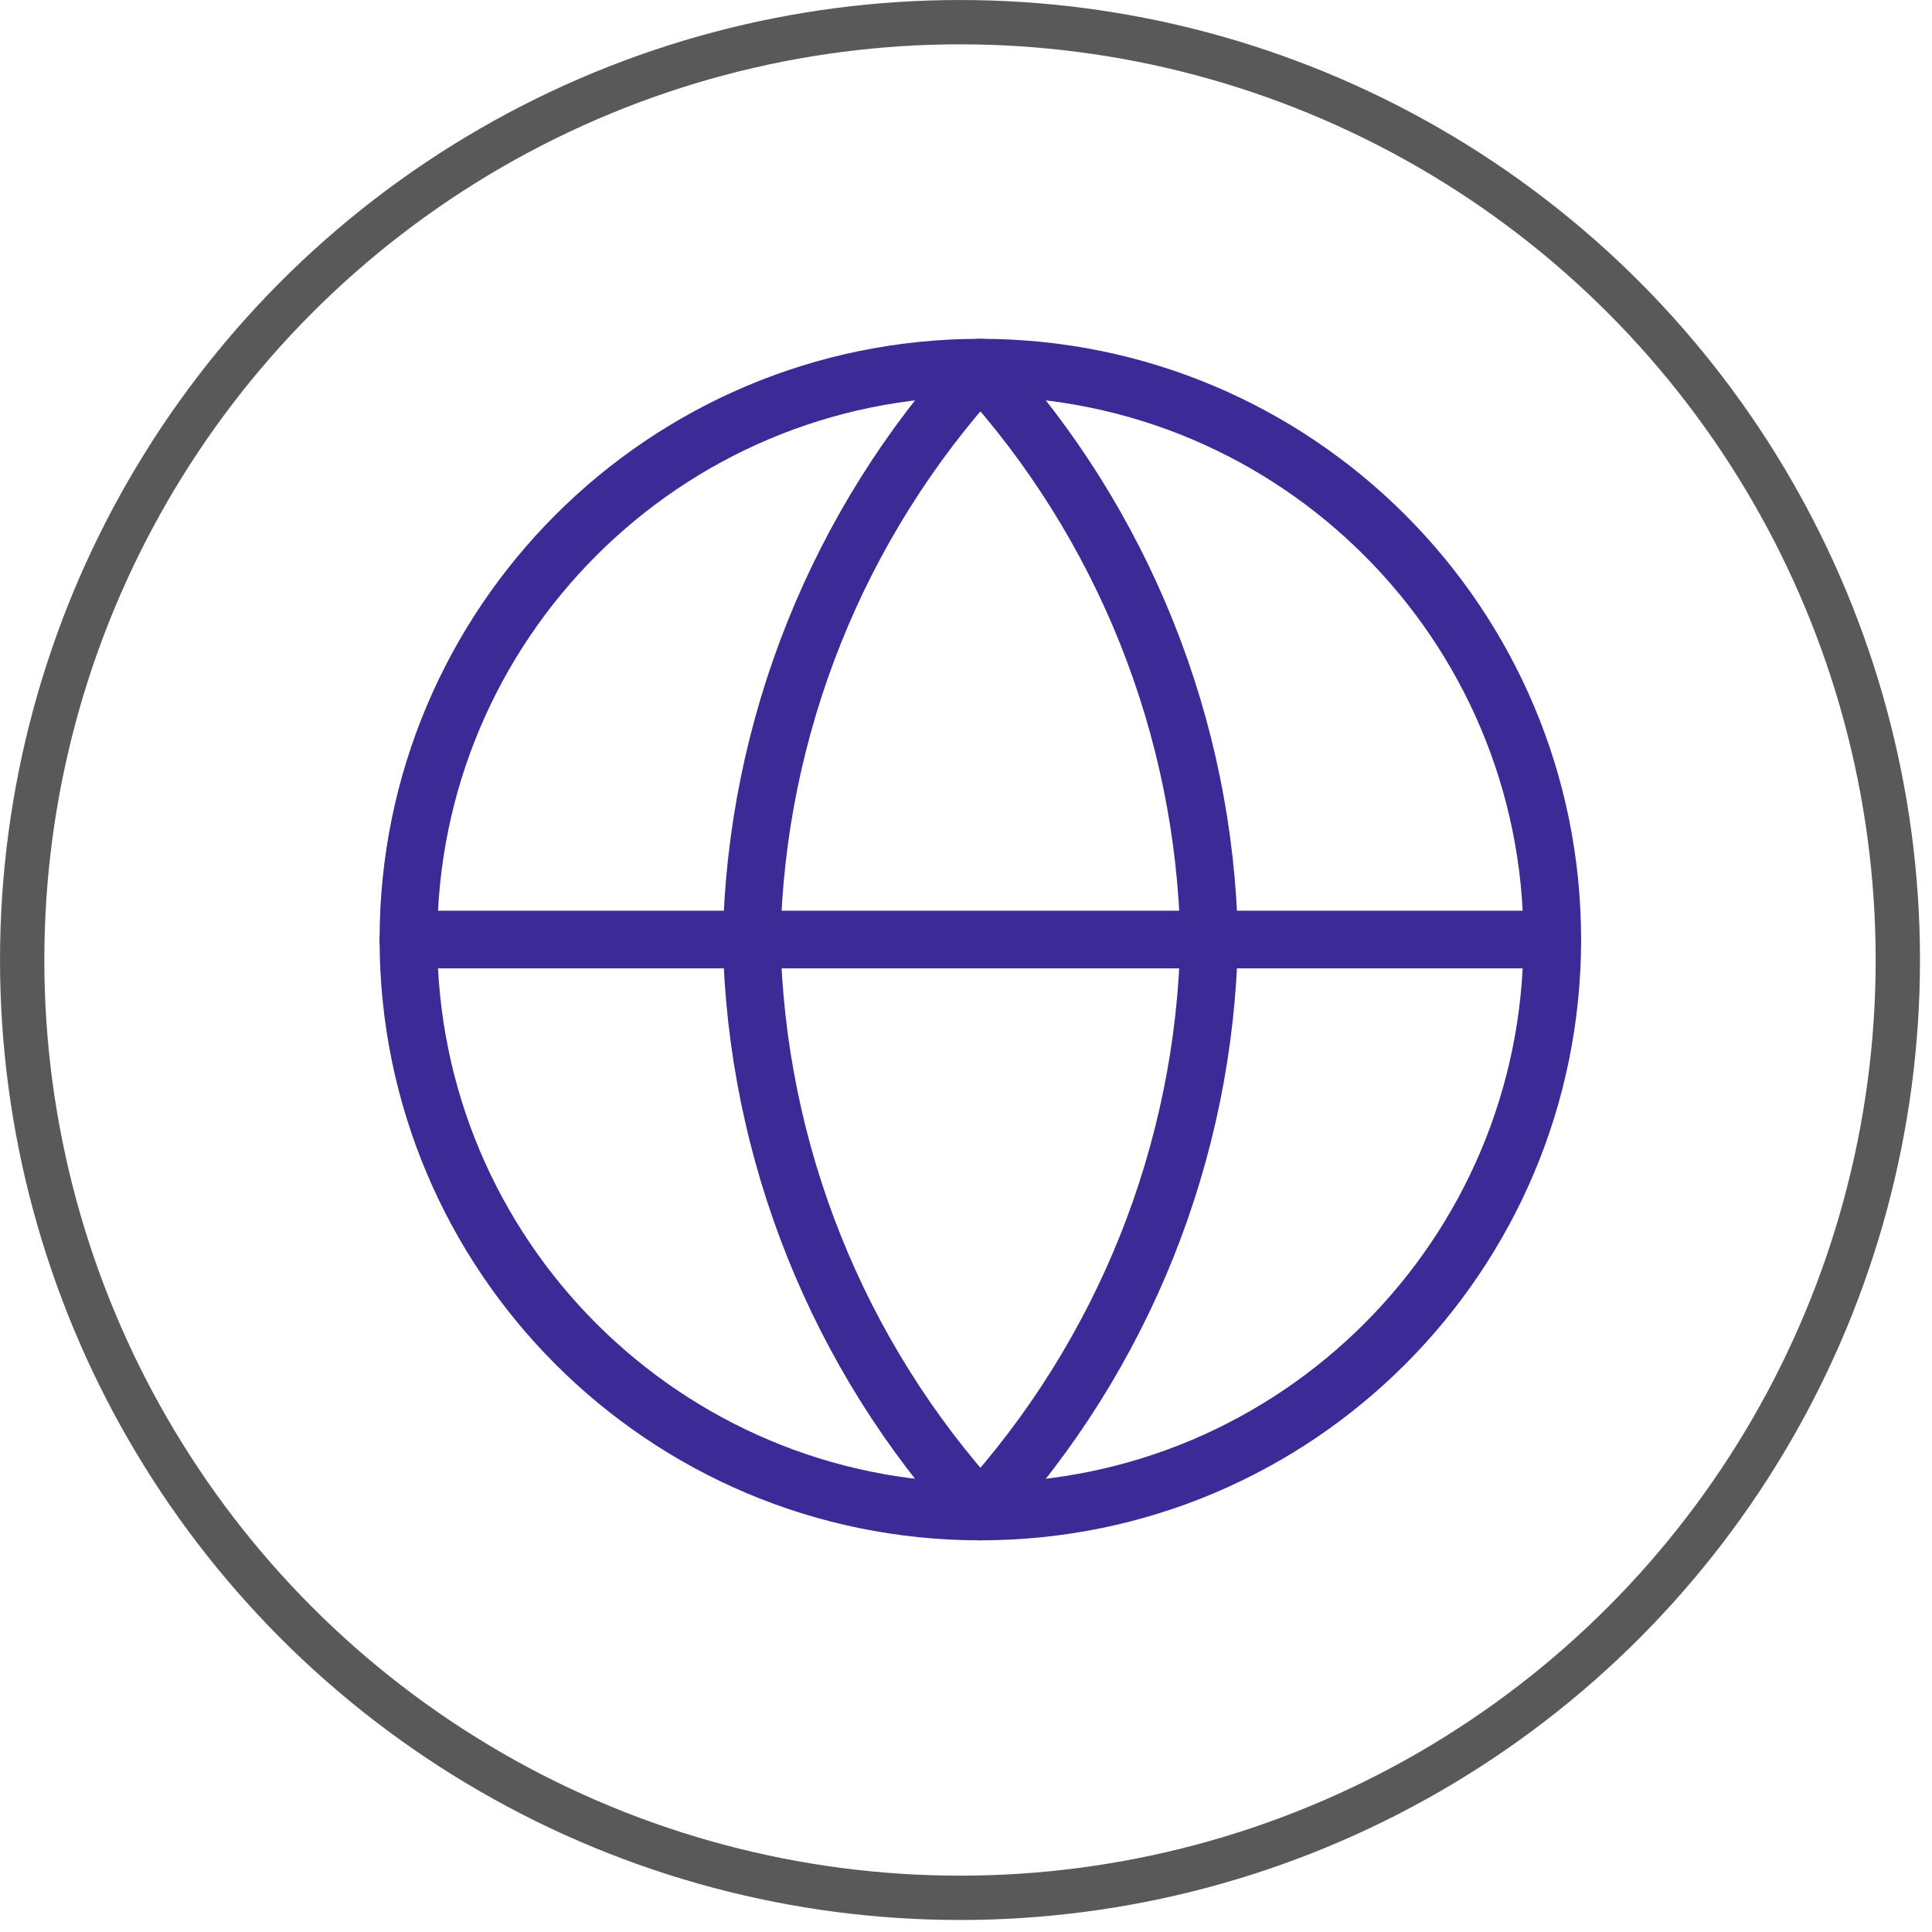
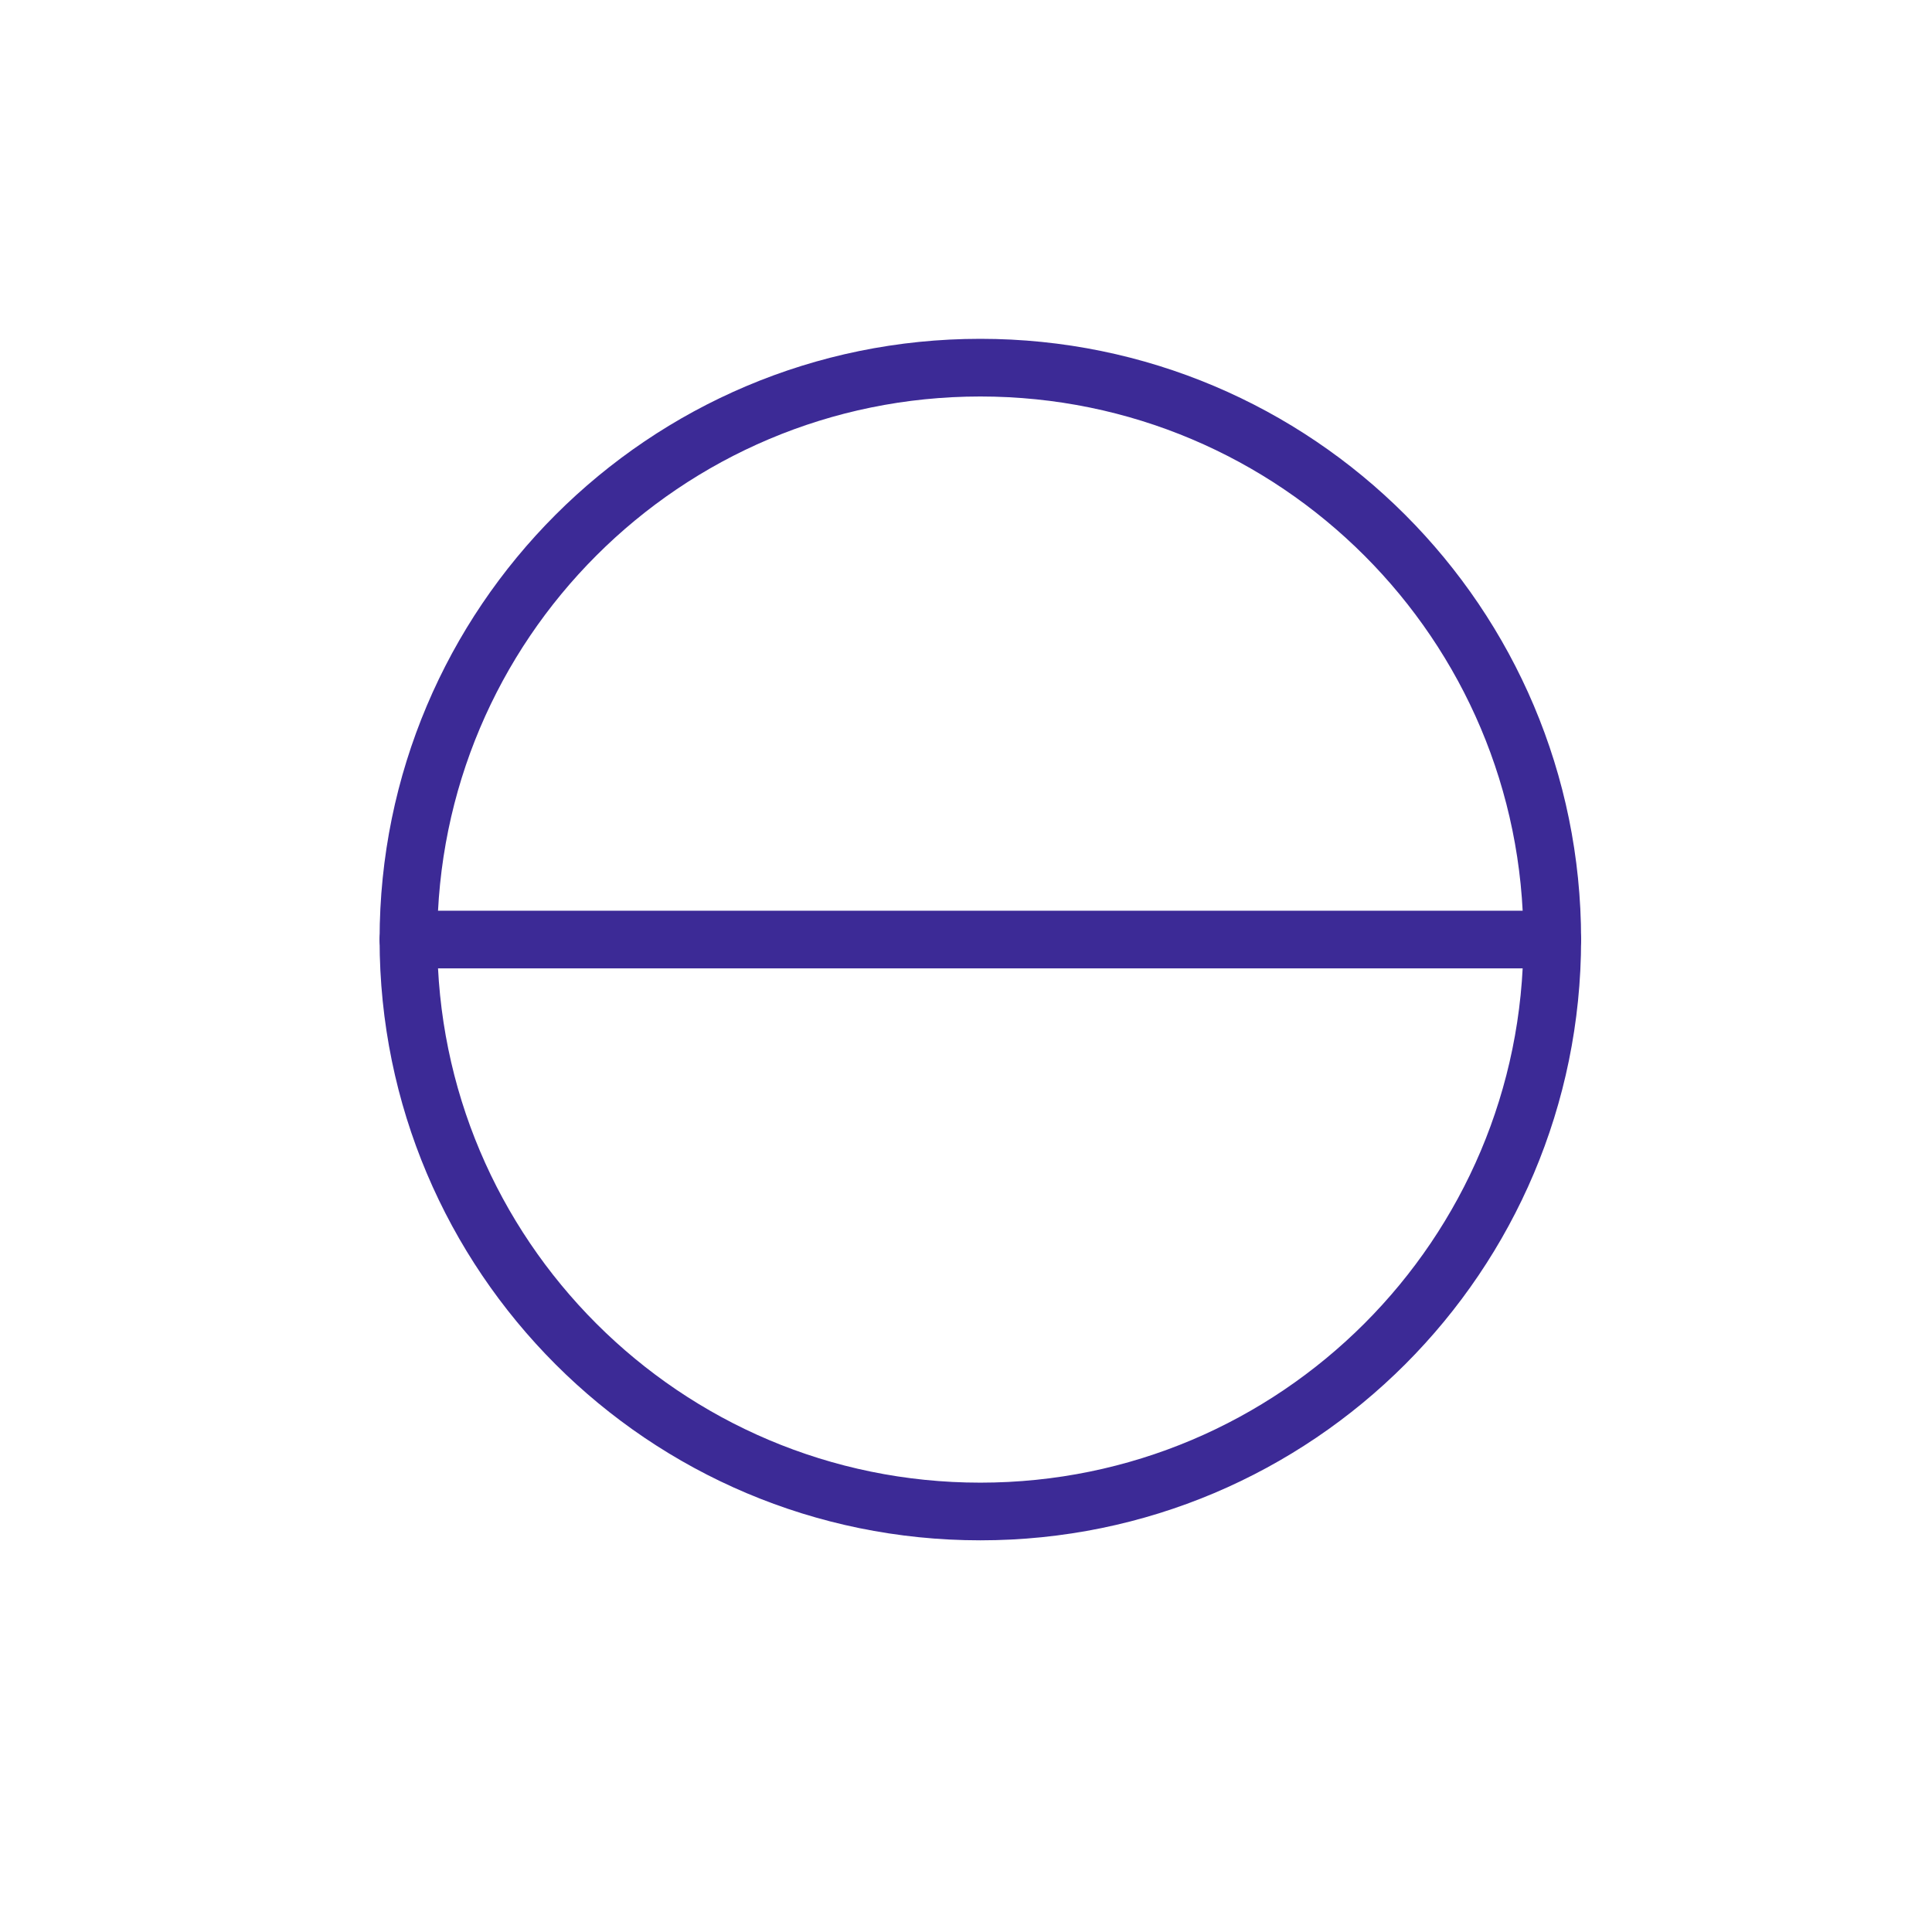
<svg xmlns="http://www.w3.org/2000/svg" width="67" height="67" viewBox="0 0 67 67" fill="none">
-   <circle cx="33.292" cy="33.292" r="32.523" stroke="#595959" stroke-width="1.537" />
  <path d="M33.997 52.417C44.951 52.417 53.831 43.537 53.831 32.583C53.831 21.63 44.951 12.75 33.997 12.75C23.044 12.75 14.164 21.63 14.164 32.583C14.164 43.537 23.044 52.417 33.997 52.417Z" stroke="#3C2A96" stroke-width="2" stroke-linecap="round" stroke-linejoin="round" />
  <path d="M14.164 32.583H53.831" stroke="#3C2A96" stroke-width="2" stroke-linecap="round" stroke-linejoin="round" />
-   <path d="M34 12.75C38.961 18.181 41.78 25.229 41.933 32.583C41.78 39.938 38.961 46.986 34 52.417C29.039 46.986 26.22 39.938 26.066 32.583C26.22 25.229 29.039 18.181 34 12.75Z" stroke="#3C2A96" stroke-width="2" stroke-linecap="round" stroke-linejoin="round" />
</svg>